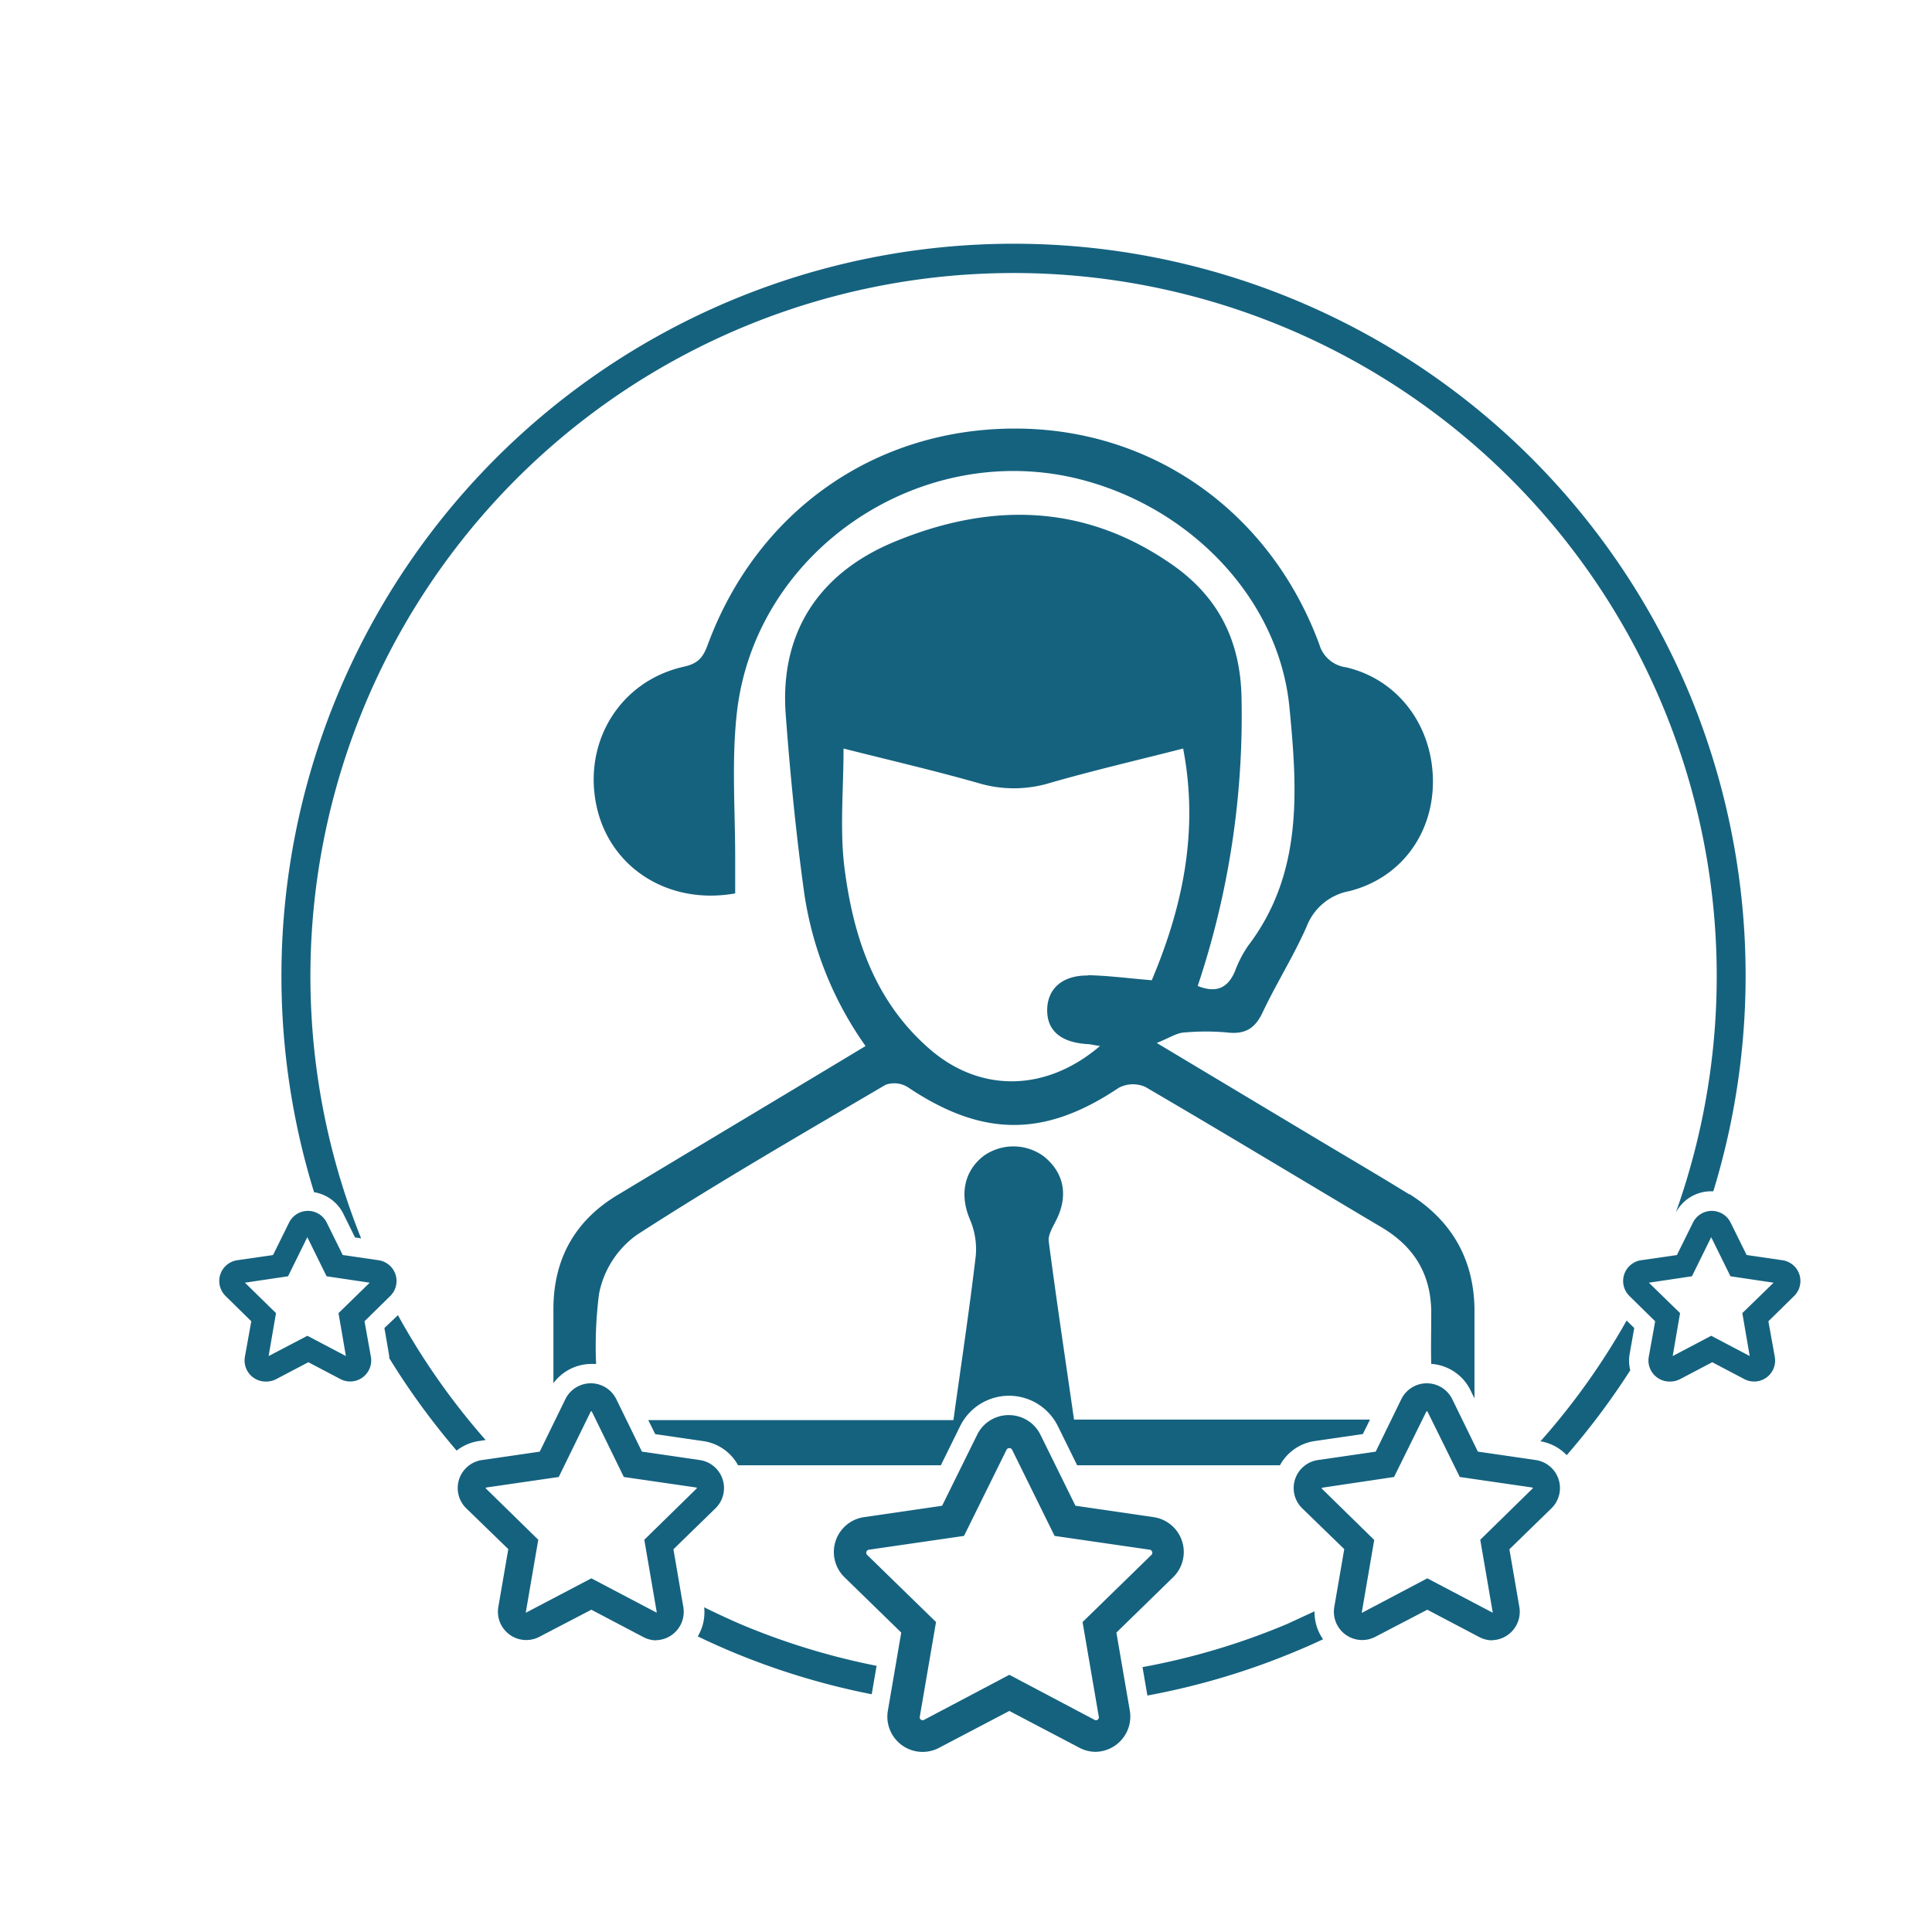
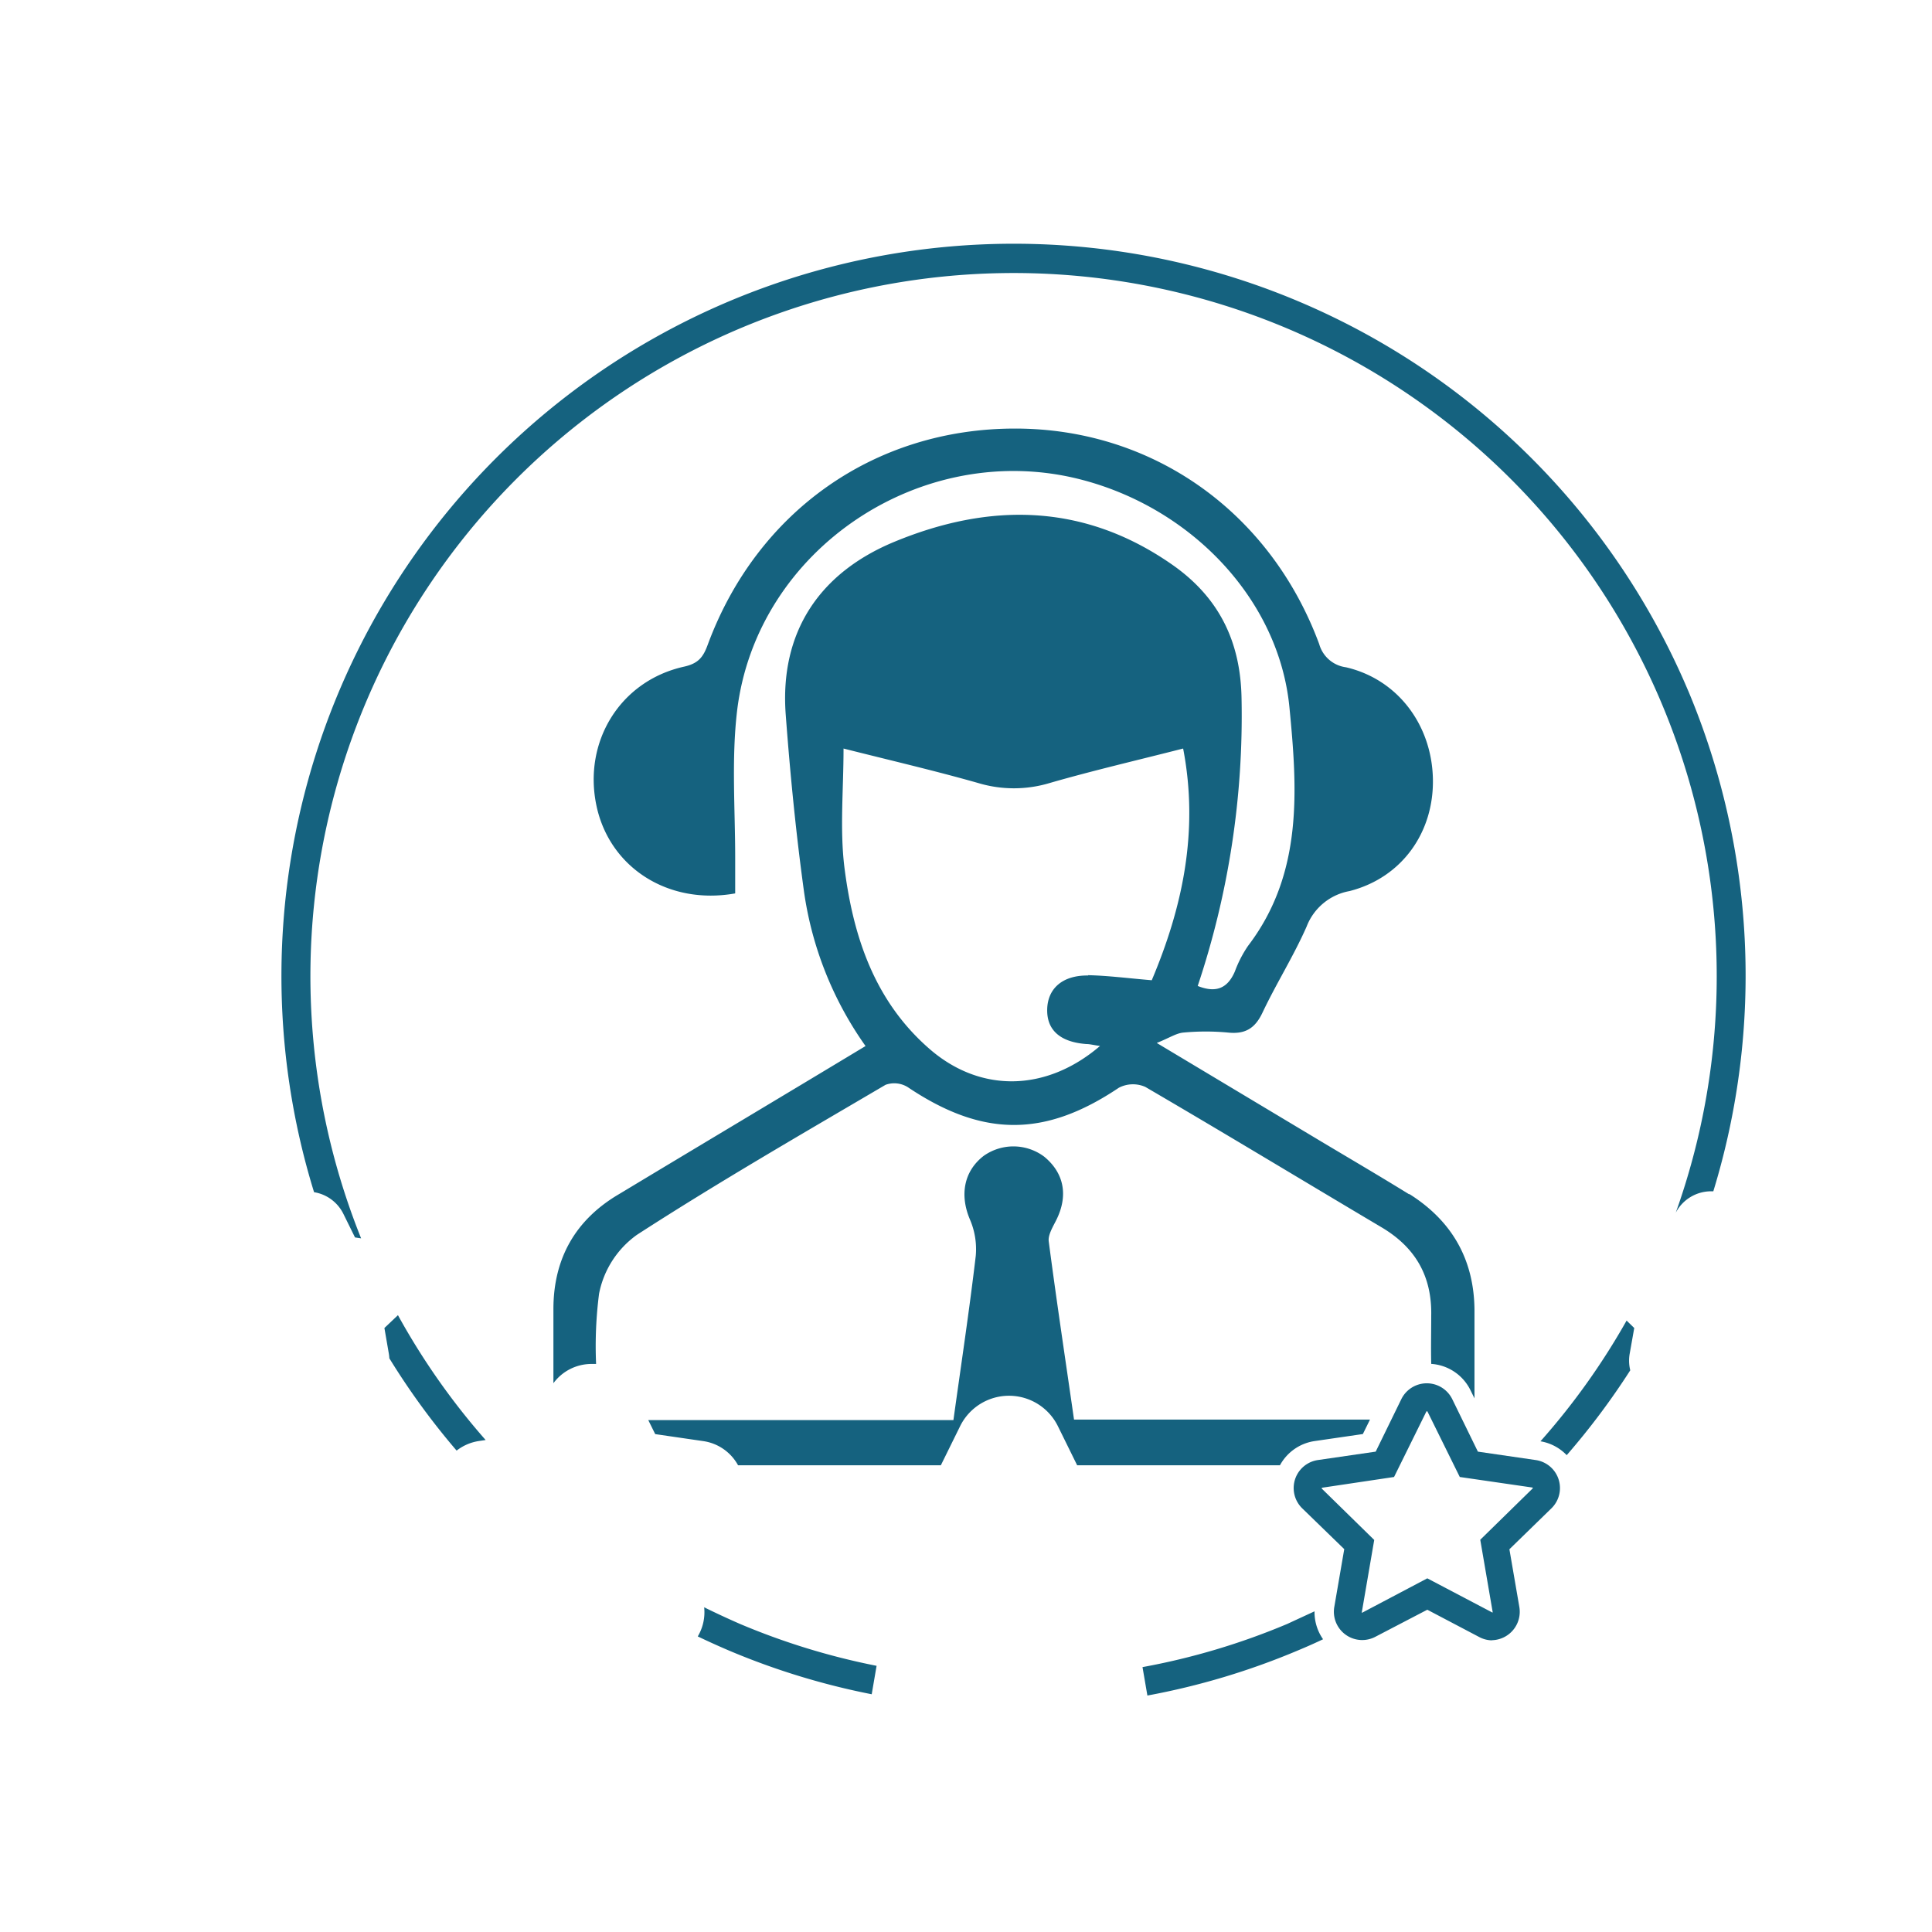
<svg xmlns="http://www.w3.org/2000/svg" viewBox="0 0 301 301">
  <defs>
    <style>.cls-1{fill:none;stroke:#15627f;stroke-miterlimit:10;opacity:0;}.cls-2{fill:#15627f;}</style>
  </defs>
  <g id="Camada_2" data-name="Camada 2">
    <g id="Camada_1-2" data-name="Camada 1">
-       <rect class="cls-1" x="0.5" y="0.5" width="300" height="300" />
-       <path class="cls-2" d="M260.09,215.24a3.21,3.21,0,0,1-1.91-.63,3.25,3.25,0,0,1-1.31-3.2l1-5.56-4-3.93a3.27,3.27,0,0,1,1.81-5.58l5.58-.81,2.5-5.06a3.27,3.27,0,0,1,5.86,0h0l2.5,5.06,5.58.81a3.27,3.27,0,0,1,1.81,5.58l-4,3.93,1,5.56a3.27,3.27,0,0,1-4.75,3.45l-5-2.63-5,2.63A3.36,3.36,0,0,1,260.09,215.24Zm-3.2-15.4,4.86,4.74-1.15,6.69,6-3.16,6,3.16-1.15-6.69,4.87-4.74-6.72-1-3-6.09-3,6.09Zm9.38-7.76h0Z" />
      <path class="cls-2" d="M232.51,255.56a4.34,4.34,0,0,1-2.06-.52l-8.08-4.25L214.29,255a4.41,4.41,0,0,1-6.41-4.65l1.55-9L202.89,235a4.41,4.41,0,0,1,2.44-7.53l9-1.31,4-8.19a4.42,4.42,0,0,1,7.92,0h0l4,8.19,9,1.31a4.41,4.41,0,0,1,2.45,7.53l-6.54,6.37,1.55,9a4.43,4.43,0,0,1-4.35,5.17Zm-10.14-9.66,10.1,5.31s0,0,.08,0a.07.07,0,0,0,0-.08l-1.93-11.24,8.17-8a.09.09,0,0,0,0-.09c0-.05,0-.05-.07-.05l-11.29-1.64-5.05-10.23s0,0-.07,0-.06,0-.07,0l-5.05,10.23L206,231.78s-.05,0-.07.05a.09.09,0,0,0,0,.09l8.17,8-1.93,11.24s0,0,0,.08.05,0,.08,0Z" />
-       <path class="cls-2" d="M170.73,272.93a5.5,5.5,0,0,1-2.57-.64l-10.91-5.73-10.92,5.73a5.49,5.49,0,0,1-8-5.79l2.08-12.15-8.83-8.61a5.49,5.49,0,0,1,3-9.37l12.2-1.78,5.46-11.06a5.45,5.45,0,0,1,4.93-3.06h0a5.47,5.47,0,0,1,4.93,3.06l5.45,11.06,12.21,1.78a5.49,5.49,0,0,1,3,9.37l-8.83,8.61,2.09,12.15a5.5,5.5,0,0,1-5.41,6.43Zm-13.48-12,13.25,7a.44.44,0,0,0,.5,0,.44.44,0,0,0,.19-.47l-2.53-14.75,10.72-10.45a.44.44,0,0,0,.12-.49.45.45,0,0,0-.38-.33l-14.82-2.15-6.62-13.43a.49.49,0,0,0-.86,0l-6.63,13.43-14.81,2.15a.45.45,0,0,0-.39.33.45.45,0,0,0,.12.49l10.72,10.45-2.53,14.75a.46.46,0,0,0,.19.47.45.45,0,0,0,.51,0Z" />
-       <path class="cls-2" d="M102.27,255.56a4.34,4.34,0,0,1-2.06-.52l-8.08-4.25L84.05,255a4.41,4.41,0,0,1-6.41-4.65l1.55-9L72.65,235a4.41,4.41,0,0,1,2.44-7.53l9-1.31,4-8.19a4.42,4.42,0,0,1,7.92,0l4,8.19,9,1.31a4.41,4.41,0,0,1,2.45,7.53l-6.54,6.37,1.54,9a4.42,4.42,0,0,1-4.34,5.17ZM92.13,245.9l10.1,5.31s0,0,.08,0a.07.07,0,0,0,0-.08l-1.93-11.24,8.17-8a.09.09,0,0,0,0-.09c0-.05,0-.05-.07-.05l-11.29-1.64-5-10.23s0,0-.07,0-.06,0-.07,0l-5,10.23-11.29,1.64s0,0-.07.05,0,.06,0,.09l8.17,8-1.93,11.24s0,0,0,.08.06,0,.09,0Z" />
-       <path class="cls-2" d="M41.37,215.24a3.28,3.28,0,0,1-3.22-3.83l1-5.56-4-3.93a3.27,3.27,0,0,1,1.81-5.58l5.58-.81,2.5-5.06a3.27,3.27,0,0,1,5.86,0l2.5,5.06,5.58.81a3.27,3.27,0,0,1,1.81,5.58l-4,3.93,1,5.56a3.28,3.28,0,0,1-4.75,3.45l-5-2.63-5,2.63A3.36,3.36,0,0,1,41.37,215.24Zm6.52-7.13,6,3.16-1.15-6.69,4.86-4.74-6.72-1-3-6.09-3,6.09-6.72,1L43,204.58l-1.15,6.69Z" />
      <path class="cls-2" d="M163.39,193.4c-.13-1,.64-2.25,1.16-3.29,1.9-3.78,1.27-7.33-1.86-9.9a8,8,0,0,0-9.46-.11c-3.1,2.41-3.72,6.14-2.11,9.91a11.68,11.68,0,0,1,.9,5.65c-1,8.48-2.28,16.94-3.48,25.59H101l1.08,2.18,7.48,1.09a7.37,7.37,0,0,1,5.43,3.77h31.59l3-6.09a8.49,8.49,0,0,1,15.24,0l3,6.09h31.59a7.36,7.36,0,0,1,5.44-3.78l7.48-1.09,1.11-2.25H167.33C166,211.9,164.6,202.66,163.39,193.4ZM59.89,206.9l.69,4a5.87,5.87,0,0,1,.08.72A113,113,0,0,0,71.14,226a7.43,7.43,0,0,1,3.52-1.5l1-.15A108.76,108.76,0,0,1,62,204.9Zm194.72,0-1.19-1.16A108.62,108.62,0,0,1,240,224.55a7.32,7.32,0,0,1,4.09,2.16,114.09,114.09,0,0,0,9.9-13.22,6.21,6.21,0,0,1-.09-2.58Zm8.4-99.29A114.09,114.09,0,0,0,48.93,185.74a6.2,6.2,0,0,1,4.58,3.4l1.8,3.65.95.14a109.55,109.55,0,1,1,204.82-4,6.22,6.22,0,0,1,5.53-3.33h.32a114.64,114.64,0,0,0-3.92-78ZM200.56,253A108.1,108.1,0,0,1,178,259.73l.76,4.43a113,113,0,0,0,23.53-7.06q2-.83,3.84-1.71a7.36,7.36,0,0,1-1.33-4.35Q202.72,252,200.56,253Zm19-66.92c-4.51-2.79-9.09-5.47-13.64-8.19l-25.7-15.4c2-.8,3.05-1.53,4.16-1.62a37.42,37.42,0,0,1,6.94,0c2.67.28,4.21-.64,5.37-3.1,2.15-4.54,4.86-8.83,6.88-13.42a8.84,8.84,0,0,1,6.67-5.52c8.19-2.08,13.21-9.2,13-17.57s-5.5-15.43-13.54-17.3a5,5,0,0,1-4.17-3.61c-7.64-20.64-26-33.6-47.41-33.58-21.81,0-40.12,12.84-47.83,33.6-.72,2-1.47,3-3.75,3.5-9.94,2.22-15.75,11.72-13.6,21.72,2.06,9.58,11.17,15.46,21.6,13.6,0-1.8,0-3.67,0-5.55,0-7.62-.59-15.32.29-22.84,3-25.29,28.94-42.51,53.69-36.06,17.17,4.47,30.74,18.69,32.37,35.46,1.24,12.78,2.15,25.88-6.44,37.15a18.22,18.22,0,0,0-2.06,4c-1.2,2.79-3.1,3.33-5.79,2.26a132.58,132.58,0,0,0,6.83-44.74c-.13-8.67-3.33-15.64-10.71-20.83-13.87-9.73-28.59-9.75-43.4-3.62-11.58,4.8-17.9,14-16.9,27,.69,9.2,1.59,18.41,2.85,27.55a54.9,54.9,0,0,0,9.58,24c-13,7.84-25.74,15.44-38.42,23.08C89.7,190,86.25,196,86.22,203.86q0,5.82,0,11.64a7.37,7.37,0,0,1,5.94-3c.24,0,.47,0,.71,0a64,64,0,0,1,.46-10.93,14.73,14.73,0,0,1,5.89-9.18c12.66-8.19,25.74-15.73,38.75-23.38a4,4,0,0,1,3.45.36c11.67,7.84,21.35,7.85,32.89.1a4.75,4.75,0,0,1,4.13-.13c12.32,7.19,24.53,14.59,36.8,21.87,5.29,3.14,7.87,7.63,7.74,13.8,0,2.48-.06,5,0,7.48a7.35,7.35,0,0,1,6.12,4.11l.62,1.26q0-7,0-13.92C229.61,196.14,226.16,190.16,219.53,186Zm-50-34.1c-4-.06-6.32,2-6.41,5.24s2,5.14,6.12,5.44c.5,0,1,.14,2.11.3-8.45,7.22-18.66,7.27-26.47.54-8.67-7.48-12-17.61-13.36-28.43-.72-5.94-.13-12.05-.13-18.45,7.36,1.86,14.22,3.45,21,5.38a19.3,19.3,0,0,0,11.09,0c6.76-1.95,13.62-3.54,20.82-5.38,2.5,13-.16,24.9-4.89,36.1C175.76,152.41,172.63,152,169.49,151.93Zm-59.85,98.45a7.36,7.36,0,0,1-1,4.52q2.4,1.15,4.86,2.2a113.06,113.06,0,0,0,22.24,6.81l.76-4.43A108.8,108.8,0,0,1,115.28,253Q112.42,251.75,109.64,250.38Z" />
    </g>
  </g>
</svg>